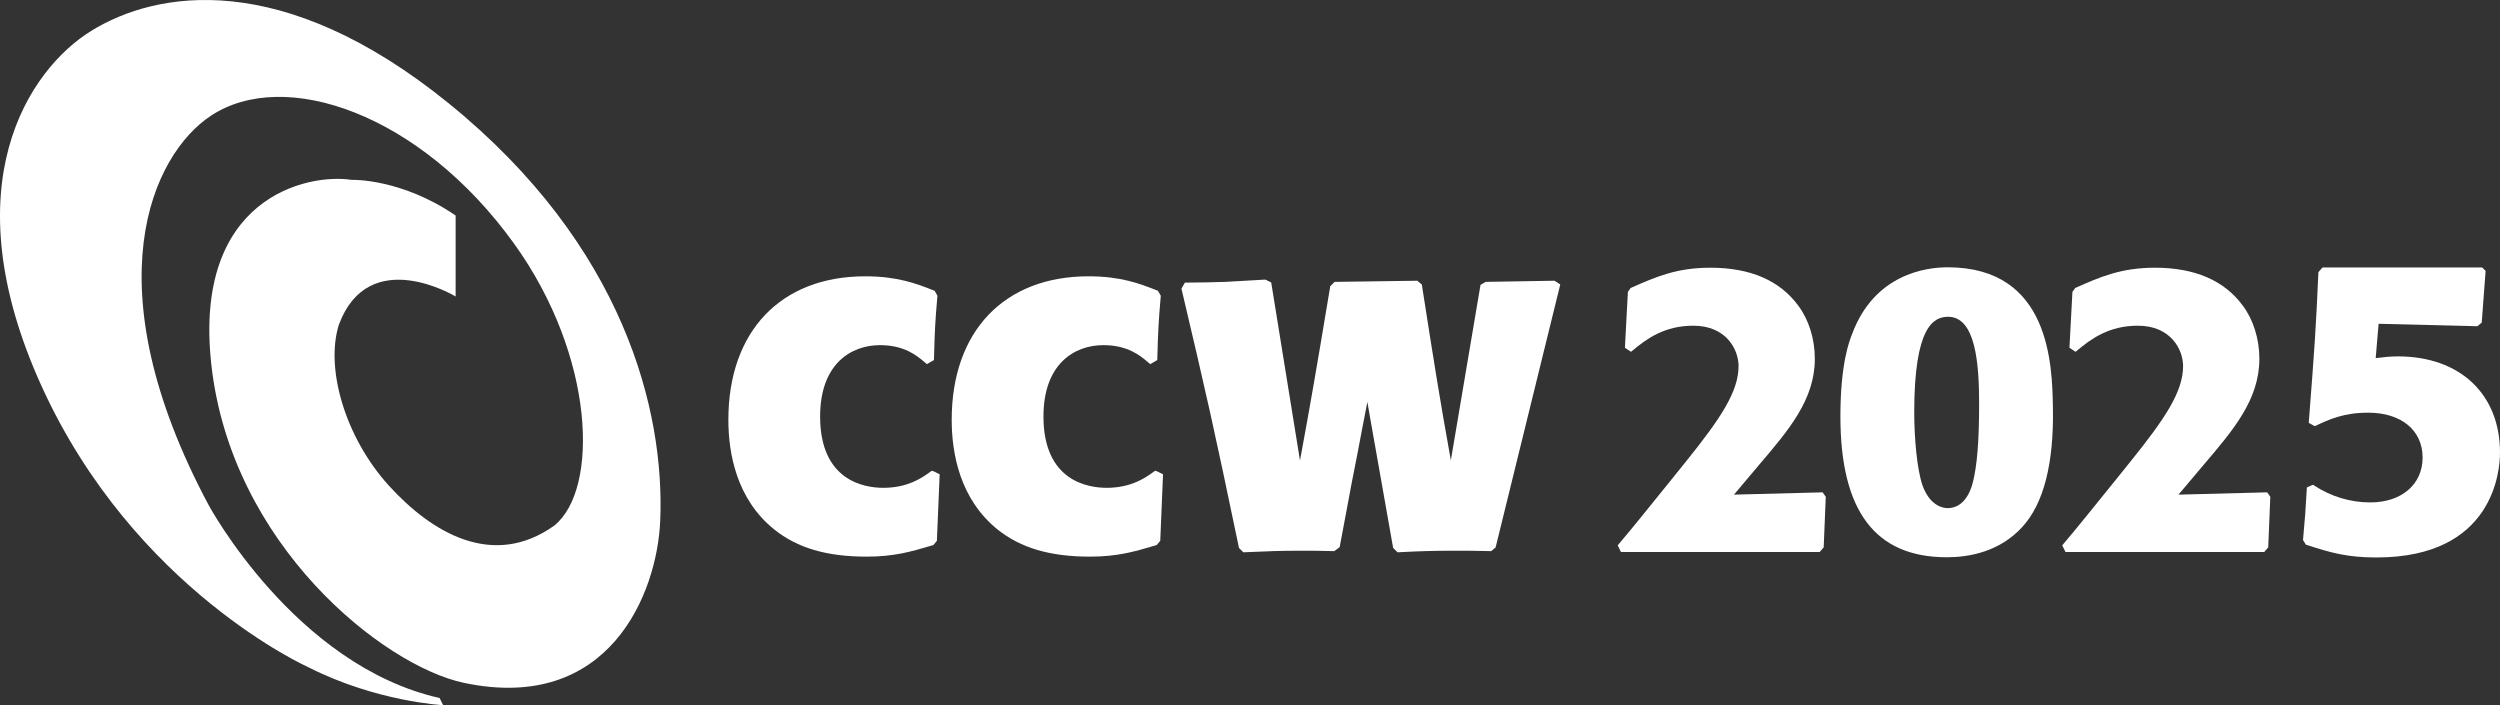
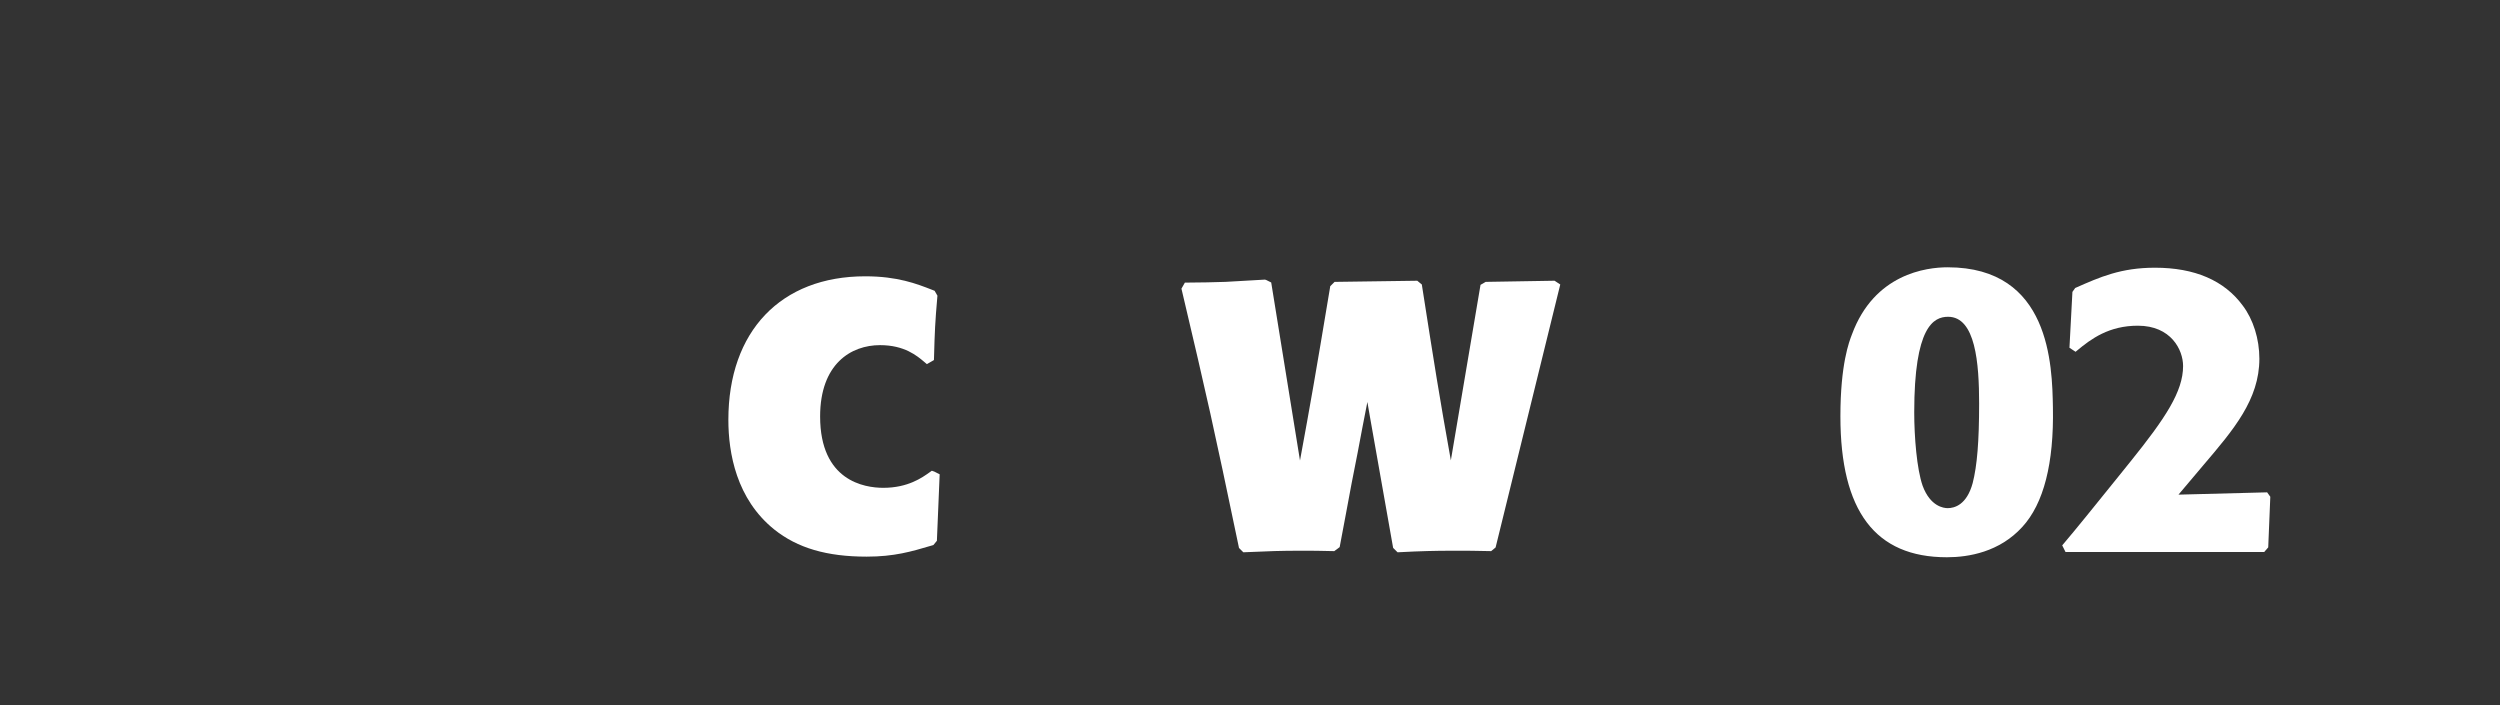
<svg xmlns="http://www.w3.org/2000/svg" id="Ebene_2" data-name="Ebene 2" width="112.91" height="31.849" viewBox="0 0 112.91 31.849">
  <rect x="0" y="0" width="112.91" height="31.849" fill="#333333" stroke="none" />
  <g id="Ebene_1-2" data-name="Ebene 1">
    <g>
      <path d="M98.389,22.34l1.137-1.347c1.349-1.583,2.516-2.95,2.516-4.79,0-.897-.276-1.774-.753-2.405-.834-1.133-2.167-1.707-3.964-1.707-1.529,0-2.478.419-3.576.905l-.025.011-.125.176-.134,2.523.277.183.058-.049c.652-.546,1.457-1.13,2.755-1.13,1.498,0,2.042,1.09,2.042,1.822,0,1.152-.8,2.356-2.377,4.314l-.561.697c-1.121,1.391-1.862,2.31-2.478,3.037l-.043.051.149.299h8.974l.181-.208.094-2.287-.143-.199-4.004.104Z" fill="#fff" />
-       <path d="M78.312,22.34l1.137-1.347c1.349-1.583,2.516-2.95,2.516-4.79,0-.897-.276-1.774-.753-2.405-.834-1.133-2.167-1.707-3.964-1.707-1.529,0-2.477.419-3.576.905l-.025.011-.125.176-.134,2.523.277.183.058-.049c.652-.546,1.457-1.13,2.755-1.13,1.498,0,2.042,1.09,2.042,1.822,0,1.152-.8,2.356-2.377,4.314l-.561.697c-1.121,1.391-1.862,2.31-2.478,3.037l-.043.051.149.299h8.974l.181-.208.094-2.287-.143-.199-4.004.104Z" fill="#fff" />
      <path d="M89.385,18.235c0,1.694-.09,2.8-.291,3.582-.267.986-.822,1.133-1.129,1.133-.178,0-.786-.073-1.132-1.012-.262-.75-.379-2.206-.379-3.318,0-3.866.872-4.313,1.529-4.313,1.241,0,1.402,2.099,1.402,3.928M87.965,12.072c-.965,0-3.316.296-4.324,3.032-.129.333-.521,1.349-.521,3.699,0,4.283,1.573,6.365,4.808,6.365.985,0,2.377-.237,3.408-1.37.966-1.053,1.431-2.87,1.382-5.4-.035-1.892-.117-6.326-4.753-6.326" fill="#fff" />
      <path d="M42.085,21.26l-.091.065c-.345.247-.989.707-2.099.707-.859,0-2.855-.314-2.855-3.222,0-2.377,1.397-3.222,2.705-3.222,1.106,0,1.671.479,2.018.774l.099.084.318-.184.004-.103c.033-1.21.049-1.579.149-2.745l.006-.057-.127-.223-.119-.047c-.693-.27-1.553-.608-3.016-.608-3.813,0-6.181,2.483-6.181,6.481,0,1.5.36,3.576,2.074,4.955,1.046.836,2.371,1.225,4.174,1.225,1.242,0,2.017-.229,2.914-.495l.097-.029.159-.191.125-3.003-.24-.122-.114-.04Z" fill="#fff" />
-       <path d="M52.172,21.26l-.091.065c-.346.247-.988.707-2.099.707-.858,0-2.855-.314-2.855-3.222,0-2.377,1.398-3.222,2.704-3.222,1.109,0,1.673.479,2.02.774l.098.084.319-.184.002-.103c.034-1.207.051-1.577.151-2.745l.005-.058-.129-.222-.118-.047c-.691-.27-1.552-.608-3.015-.608-3.813,0-6.181,2.483-6.181,6.481,0,1.5.36,3.577,2.073,4.955,1.047.836,2.373,1.225,4.175,1.225,1.242,0,2.016-.229,2.913-.495l.099-.029.159-.191.125-3.003-.241-.122-.114-.04Z" fill="#fff" />
      <path d="M67.099,12.731l-.233.134-1.34,7.927c-.535-2.985-.729-4.225-1.3-7.873l-.01-.069-.206-.171-3.735.052-.196.195-.009.059c-.68,4.085-.87,5.165-1.357,7.814l-1.3-8.041-.218-.109-.063-.021-1.779.102c-.531.016-1.132.033-1.731.033h-.107l-.156.274.017.07c1.154,4.895,1.423,6.082,2.571,11.586l.011.055.197.196.082-.004c1.033-.049,1.697-.067,2.447-.067.52,0,1.014,0,1.512.017l.066.001.243-.181.013-.069c.088-.468.176-.935.264-1.402.172-.935.347-1.871.538-2.809.14-.756.287-1.513.437-2.275.039.232.077.461.119.688.083.469.982,5.578,1.034,5.847l.011.056.199.198.081-.004c.937-.049,1.596-.067,2.43-.067.54,0,1.099,0,1.646.017l.071.001.2-.166,2.92-11.876-.257-.17-3.112.052Z" fill="#fff" />
-       <path d="M20.578,9.734v3.656s-3.912-2.369-5.273,1.273c-.622,1.979.282,5.094,2.26,7.272,1.939,2.133,4.703,3.775,7.472,1.801,2.027-1.644,1.846-7.642-1.82-12.734-4.228-5.874-10.376-7.979-13.702-5.768-2.629,1.746-5.41,7.616-.097,17.568,0,0,3.89,7.246,10.435,8.723l.163.324s-3.01-.153-6.082-1.711c0,0-7.858-3.501-12.041-12.665C-2.259,8.377,1.31,3.125,4.129,1.389,7.072-.424,12.76-1.426,20.276,4.675c7.928,6.435,9.751,13.9,9.542,18.846-.138,3.279-2.295,8.699-8.855,7.322-3.648-.767-10.53-6.231-11.421-14.4-.821-7.52,4.328-8.625,6.333-8.32,0,0,2.228-.083,4.703,1.611" fill="#fff" />
-       <path d="M108.304,16.096c-.34,0-.617.03-1.008.078l.131-1.551,4.465.111.193-.166.175-2.332-.158-.157h-7.207l-.187.212-.001.036c-.114,2.575-.171,3.37-.43,6.705l-.004.066.225.125.053.023.048-.023c.585-.275,1.247-.585,2.36-.585,1.492,0,2.456.796,2.456,2.027,0,1.212-.95,2.026-2.363,2.026-.899,0-1.777-.265-2.54-.767l-.047-.032-.278.123-.003.064c-.057,1.018-.076,1.273-.168,2.276l-.003.034.131.211.037.011c1.088.352,1.823.566,3.152.566,5.308,0,5.577-3.945,5.577-4.736,0-2.64-1.808-4.345-4.606-4.345" fill="#fff" />
    </g>
  </g>
</svg>